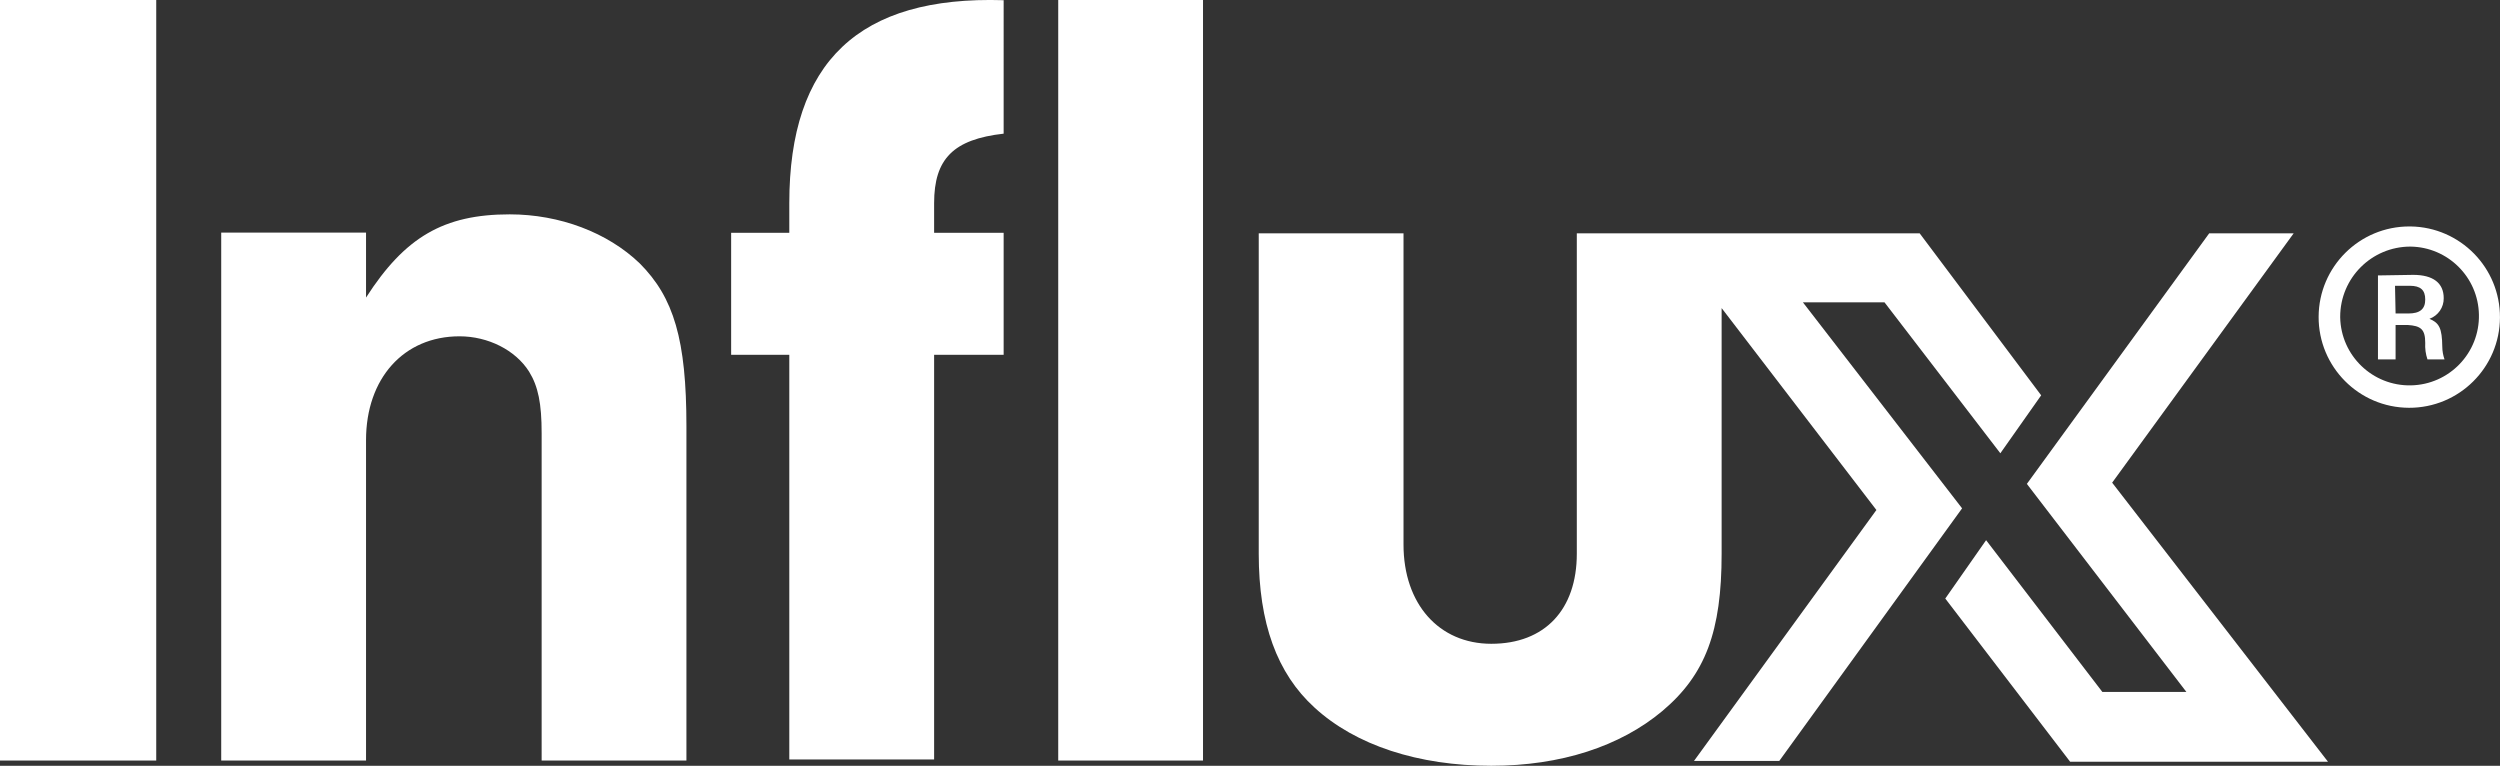
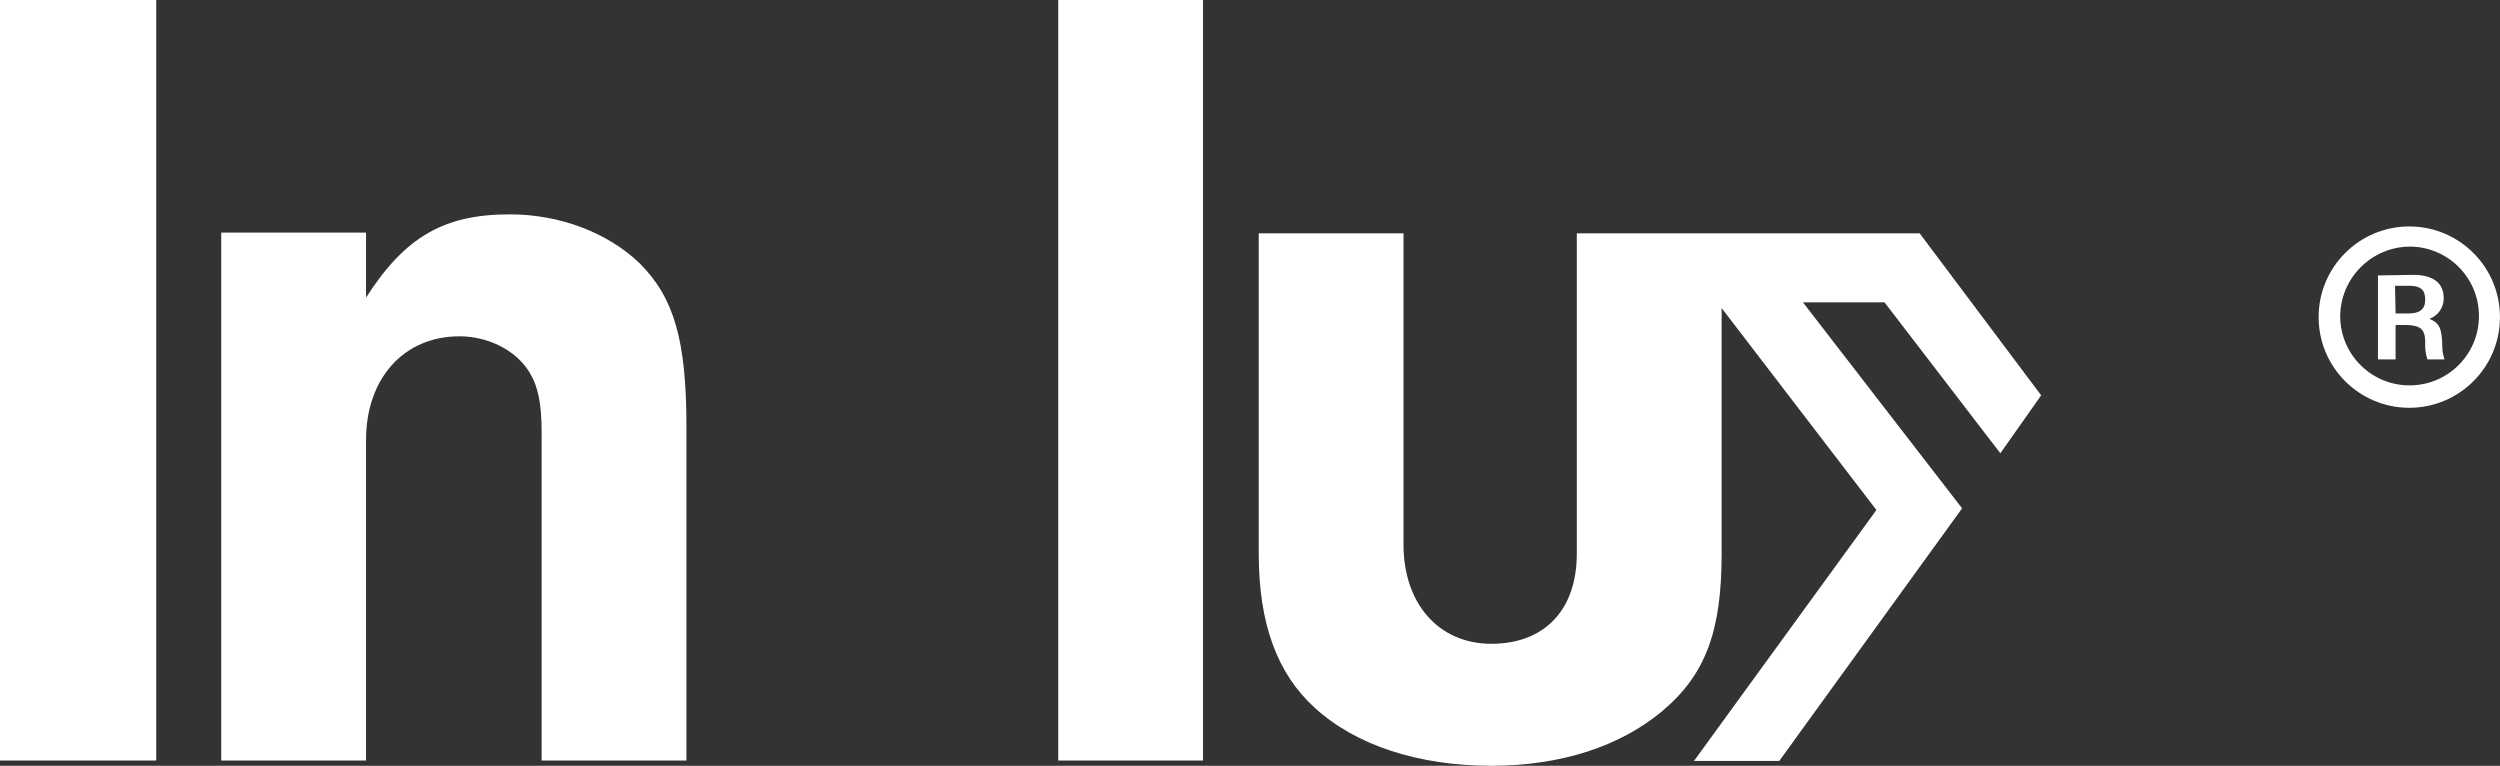
<svg xmlns="http://www.w3.org/2000/svg" version="1.1" id="Layer_1" x="0px" y="0px" viewBox="0 0 61.558 18.856" style="enable-background:new 0 0 61.558 18.856;" xml:space="preserve">
  <rect x="0" y="0" width="61.558" height="18.856" fill="#333333" stroke="none" />
  <style type="text/css">
	.st0{fill:#FFFFFF;}
</style>
  <g>
    <rect y="0" class="st0" width="3.847" height="18.727" />
    <path class="st0" d="M12.551,5.278c-1.628,0-2.583,0.562-3.538,2.049v-1.6H5.447v12.999H9.013v-7.89   c0-1.516,0.926-2.555,2.302-2.555c0.702,0,1.376,0.337,1.713,0.87   c0.225,0.365,0.309,0.786,0.309,1.517v8.058h3.565v-8.227c0-2.134-0.309-3.172-1.151-4.015   C14.965,5.728,13.786,5.278,12.551,5.278z" />
-     <path class="st0" d="M19.435,5.003v0.73h-1.432v3.004h1.432v9.964h3.566V8.737h1.712V5.733h-1.712V5.003   c0-1.095,0.477-1.572,1.712-1.712V0.005C21.148-0.107,19.435,1.521,19.435,5.003z" />
    <rect x="26.057" y="0" class="st0" width="3.565" height="18.727" />
    <path class="st0" d="M59.821,7.85c0.214-0.077,0.356-0.282,0.351-0.51c0-0.372-0.262-0.572-0.751-0.572   l-0.868,0.014v2.067h0.434V8.002h0.296c0.324,0.021,0.434,0.103,0.434,0.441   c-0.008,0.138,0.011,0.276,0.055,0.407h0.42c-0.035-0.1-0.054-0.204-0.055-0.31   C60.131,8.077,60.062,7.953,59.821,7.85z M59.304,7.719h-0.317l-0.014-0.682h0.365   c0.262,0,0.379,0.103,0.379,0.338C59.718,7.609,59.587,7.719,59.304,7.719z" />
    <path class="st0" d="M59.359,5.576c-0.009-0-0.018-0-0.027-0   c-1.233-0.004-2.236,0.992-2.24,2.225s0.992,2.236,2.225,2.24   c1.233,0.004,2.236-0.992,2.24-2.225C61.561,6.593,60.582,5.595,59.359,5.576z M59.366,9.489   c-0.944,0.019-1.724-0.73-1.743-1.674c0-0.005-0-0.009-0-0.014   c0-0.955,0.774-1.729,1.729-1.729c0.922,0.011,1.669,0.752,1.687,1.674   C61.059,8.69,60.31,9.47,59.366,9.489z" />
-     <polygon class="st0" points="56.477,5.746 54.397,5.746 49.908,11.915 53.836,17.038 51.767,17.038    48.904,13.301 47.899,14.738 50.973,18.756 57.322,18.756 52.008,11.885  " />
    <path class="st0" d="M44.393,7.444h2.009l2.853,3.717l1.005-1.427l-2.991-3.988h-4.878h-1.41h-2.155   v7.888c0,1.375-0.786,2.218-2.105,2.218c-1.292,0-2.162-0.983-2.162-2.442v-7.664h-3.565v7.888   c0,1.712,0.449,2.947,1.375,3.79c1.01,0.927,2.555,1.432,4.352,1.432   c1.712,0,3.172-0.478,4.211-1.348c1.066-0.898,1.46-1.966,1.46-3.874V7.586l3.811,4.972   l-4.491,6.178h2.1l4.501-6.219L44.393,7.444z" />
  </g>
</svg>